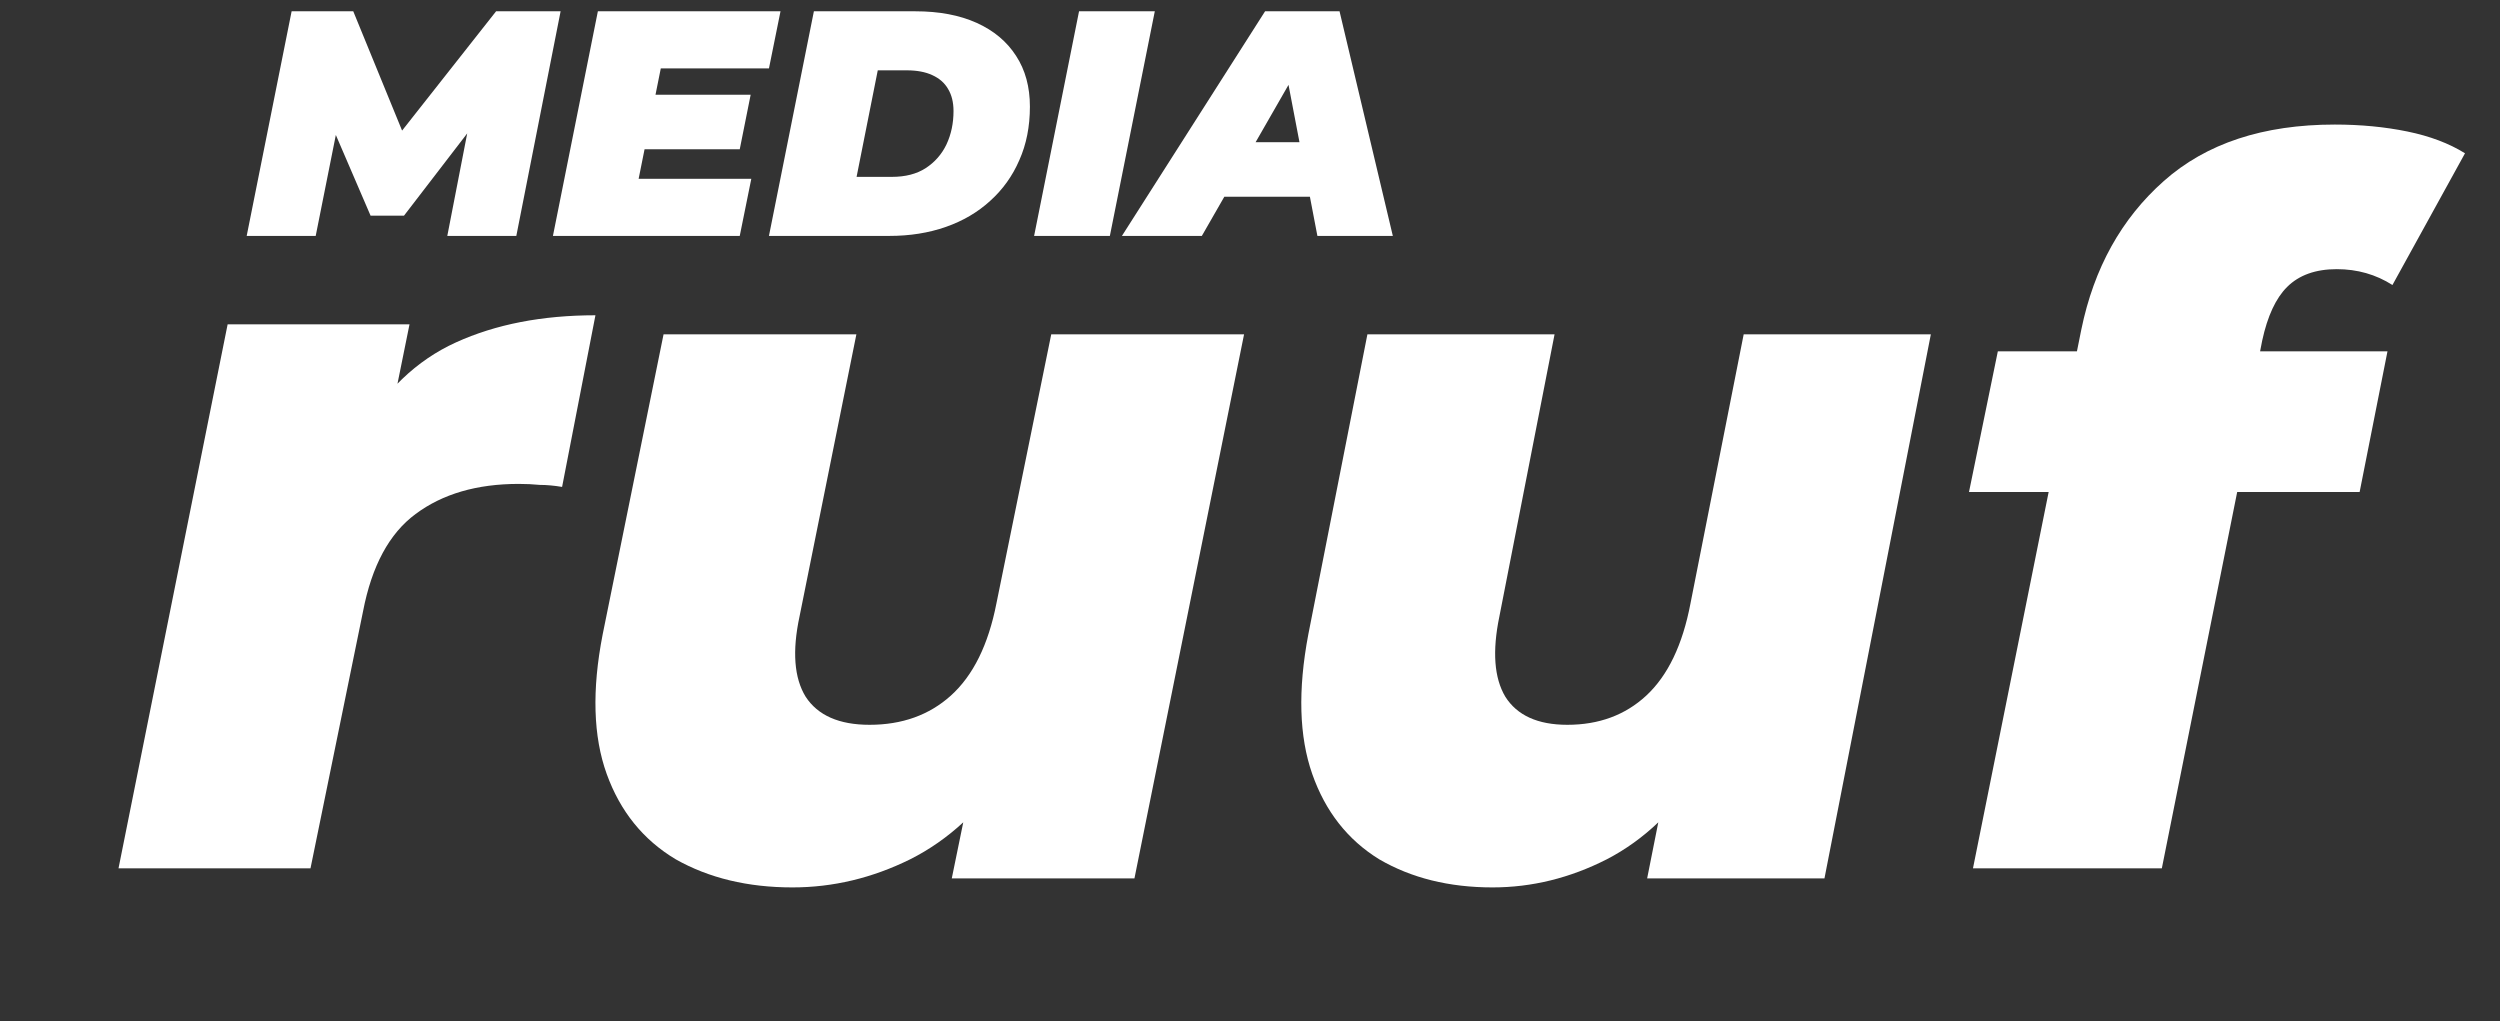
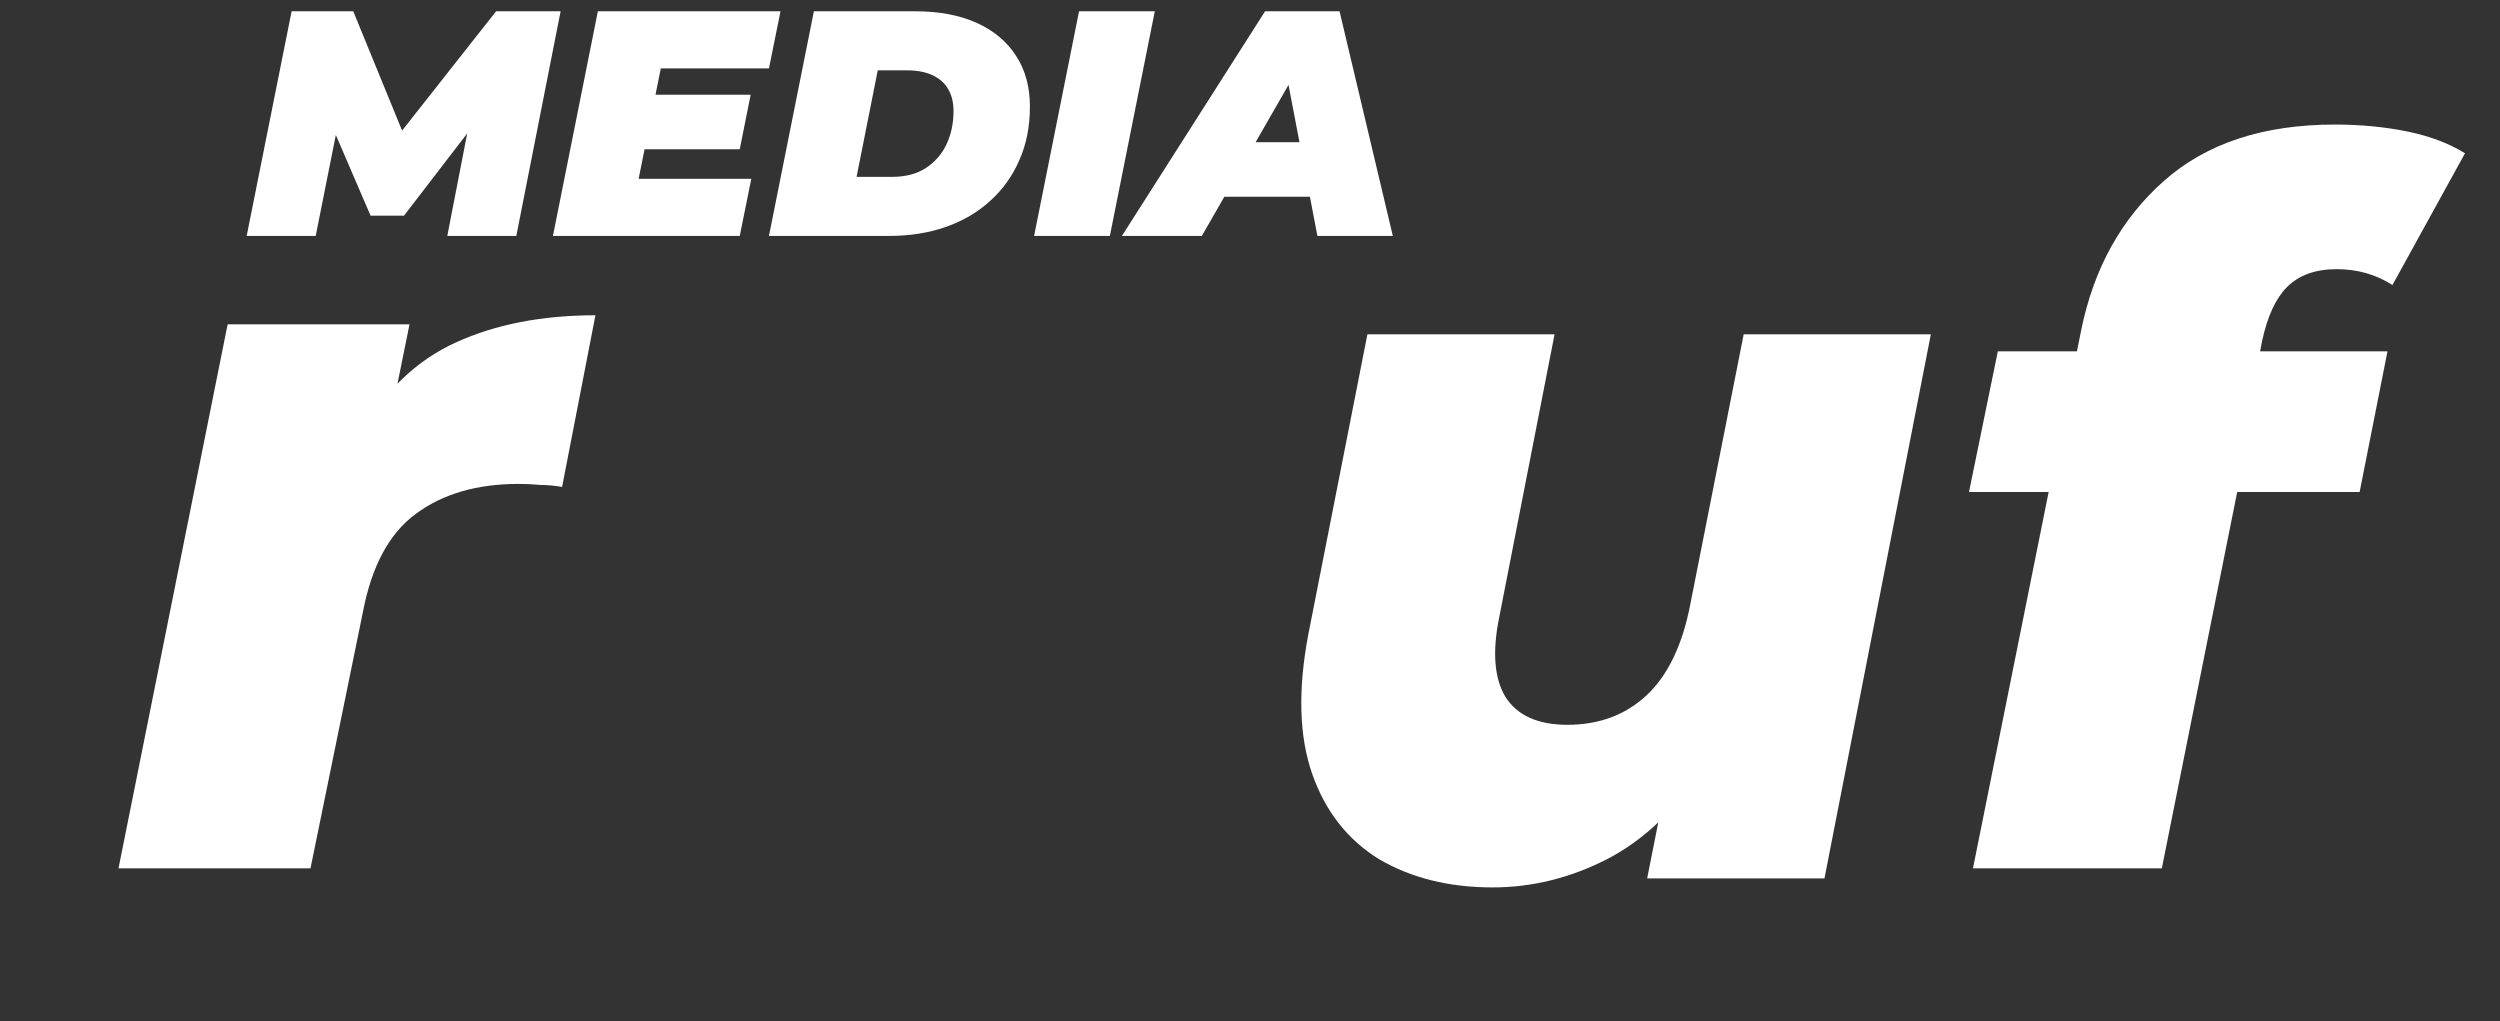
<svg xmlns="http://www.w3.org/2000/svg" width="443" height="181" viewBox="0 0 443 181" fill="none">
  <rect x="0" y="0" width="443" height="181" fill="#333333" stroke="none" />
  <path d="M349.611 153.87L368.809 58.4C371.04 47.519 375.914 38.744 383.429 32.076C390.944 25.407 401.042 22.072 413.724 22.072C418.305 22.072 422.59 22.482 426.584 23.301C430.575 24.12 433.98 25.407 436.799 27.162L423.941 50.503C421.005 48.631 417.718 47.695 414.076 47.695C410.32 47.695 407.384 48.748 405.27 50.854C403.274 52.843 401.806 56.002 400.866 60.33L399.458 67.526L397.695 80.863L383.077 153.87H349.611ZM348.907 87.181L354.015 62.261H423.061L418.127 87.181H348.907Z" fill="white" />
  <path d="M264.472 157.249C256.79 157.249 250.1 155.589 244.398 152.269C238.814 148.83 234.856 143.791 232.529 137.151C230.202 130.51 229.969 122.269 231.831 112.427L242.304 59.246H275.468L265.693 109.226C264.412 115.392 264.763 120.135 266.741 123.455C268.835 126.775 272.501 128.435 277.737 128.435C283.323 128.435 287.977 126.716 291.701 123.277C295.542 119.72 298.159 114.265 299.556 106.914L308.981 59.246H342.146L323.295 155.648H291.875L297.287 128.435L301.476 136.261C296.937 143.494 291.353 148.83 284.72 152.269C278.202 155.589 271.453 157.249 264.472 157.249Z" fill="white" />
-   <path d="M140.42 157.249C132.507 157.249 125.614 155.589 119.739 152.269C113.984 148.83 109.908 143.791 107.51 137.151C105.112 130.51 104.872 122.269 106.791 112.427L117.581 59.246H151.75L141.679 109.226C140.36 115.392 140.72 120.135 142.758 123.455C144.916 126.775 148.693 128.435 154.088 128.435C159.843 128.435 164.638 126.716 168.475 123.277C172.431 119.72 175.129 114.265 176.568 106.914L186.279 59.246H220.448L201.025 155.648H168.655L174.23 128.435L178.546 136.261C173.87 143.494 168.115 148.83 161.281 152.269C154.567 155.589 147.614 157.249 140.42 157.249Z" fill="white" />
  <path d="M21 153.87L40.337 57.467H72.567L67.016 84.858L63.793 77.032C68.09 69.325 73.76 63.87 80.803 60.669C87.846 57.467 96.082 55.866 105.512 55.866L99.603 86.281C98.171 86.044 96.858 85.925 95.664 85.925C94.47 85.807 93.217 85.748 91.904 85.748C84.503 85.748 78.416 87.526 73.641 91.084C68.986 94.522 65.882 100.273 64.33 108.336L55.02 153.87H21Z" fill="white" />
  <path d="M198.804 41.804L224.171 2.001H237.367L246.809 41.804H233.442L227.016 8.199H232.248L212.966 41.804H198.804ZM210.521 34.867L215.867 25.2H234.183L235.66 34.867H210.521Z" fill="white" />
  <path d="M183.244 41.804L191.207 2.001H204.631L196.668 41.804H183.244Z" fill="white" />
  <path d="M136.258 41.804L144.221 2.001H162.194C166.404 2.001 170.025 2.683 173.058 4.048C176.092 5.413 178.424 7.365 180.054 9.905C181.685 12.407 182.5 15.401 182.5 18.889C182.5 22.414 181.875 25.579 180.623 28.385C179.41 31.19 177.684 33.597 175.447 35.606C173.248 37.615 170.631 39.15 167.598 40.212C164.564 41.273 161.228 41.804 157.587 41.804H136.258ZM151.786 31.341H158.042C160.431 31.341 162.422 30.83 164.015 29.806C165.645 28.745 166.878 27.342 167.712 25.598C168.546 23.817 168.963 21.846 168.963 19.685C168.963 18.131 168.641 16.823 167.996 15.761C167.389 14.7 166.46 13.885 165.209 13.316C163.996 12.748 162.479 12.463 160.659 12.463H155.54L151.786 31.341Z" fill="white" />
  <path d="M115.271 16.785H133.017L131.083 26.451H113.337L115.271 16.785ZM113.166 31.683H133.131L131.083 41.804H97.98L105.943 2.001H138.306L136.259 12.122H117.091L113.166 31.683Z" fill="white" />
  <path d="M43.713 41.803L51.676 2H62.597L73.233 27.985H67.431L87.908 2H99.34L91.491 41.803H79.262L83.414 20.423L85.348 20.309L71.584 38.221H65.668L57.933 20.252L60.208 20.423L55.942 41.803H43.713Z" fill="white" />
</svg>